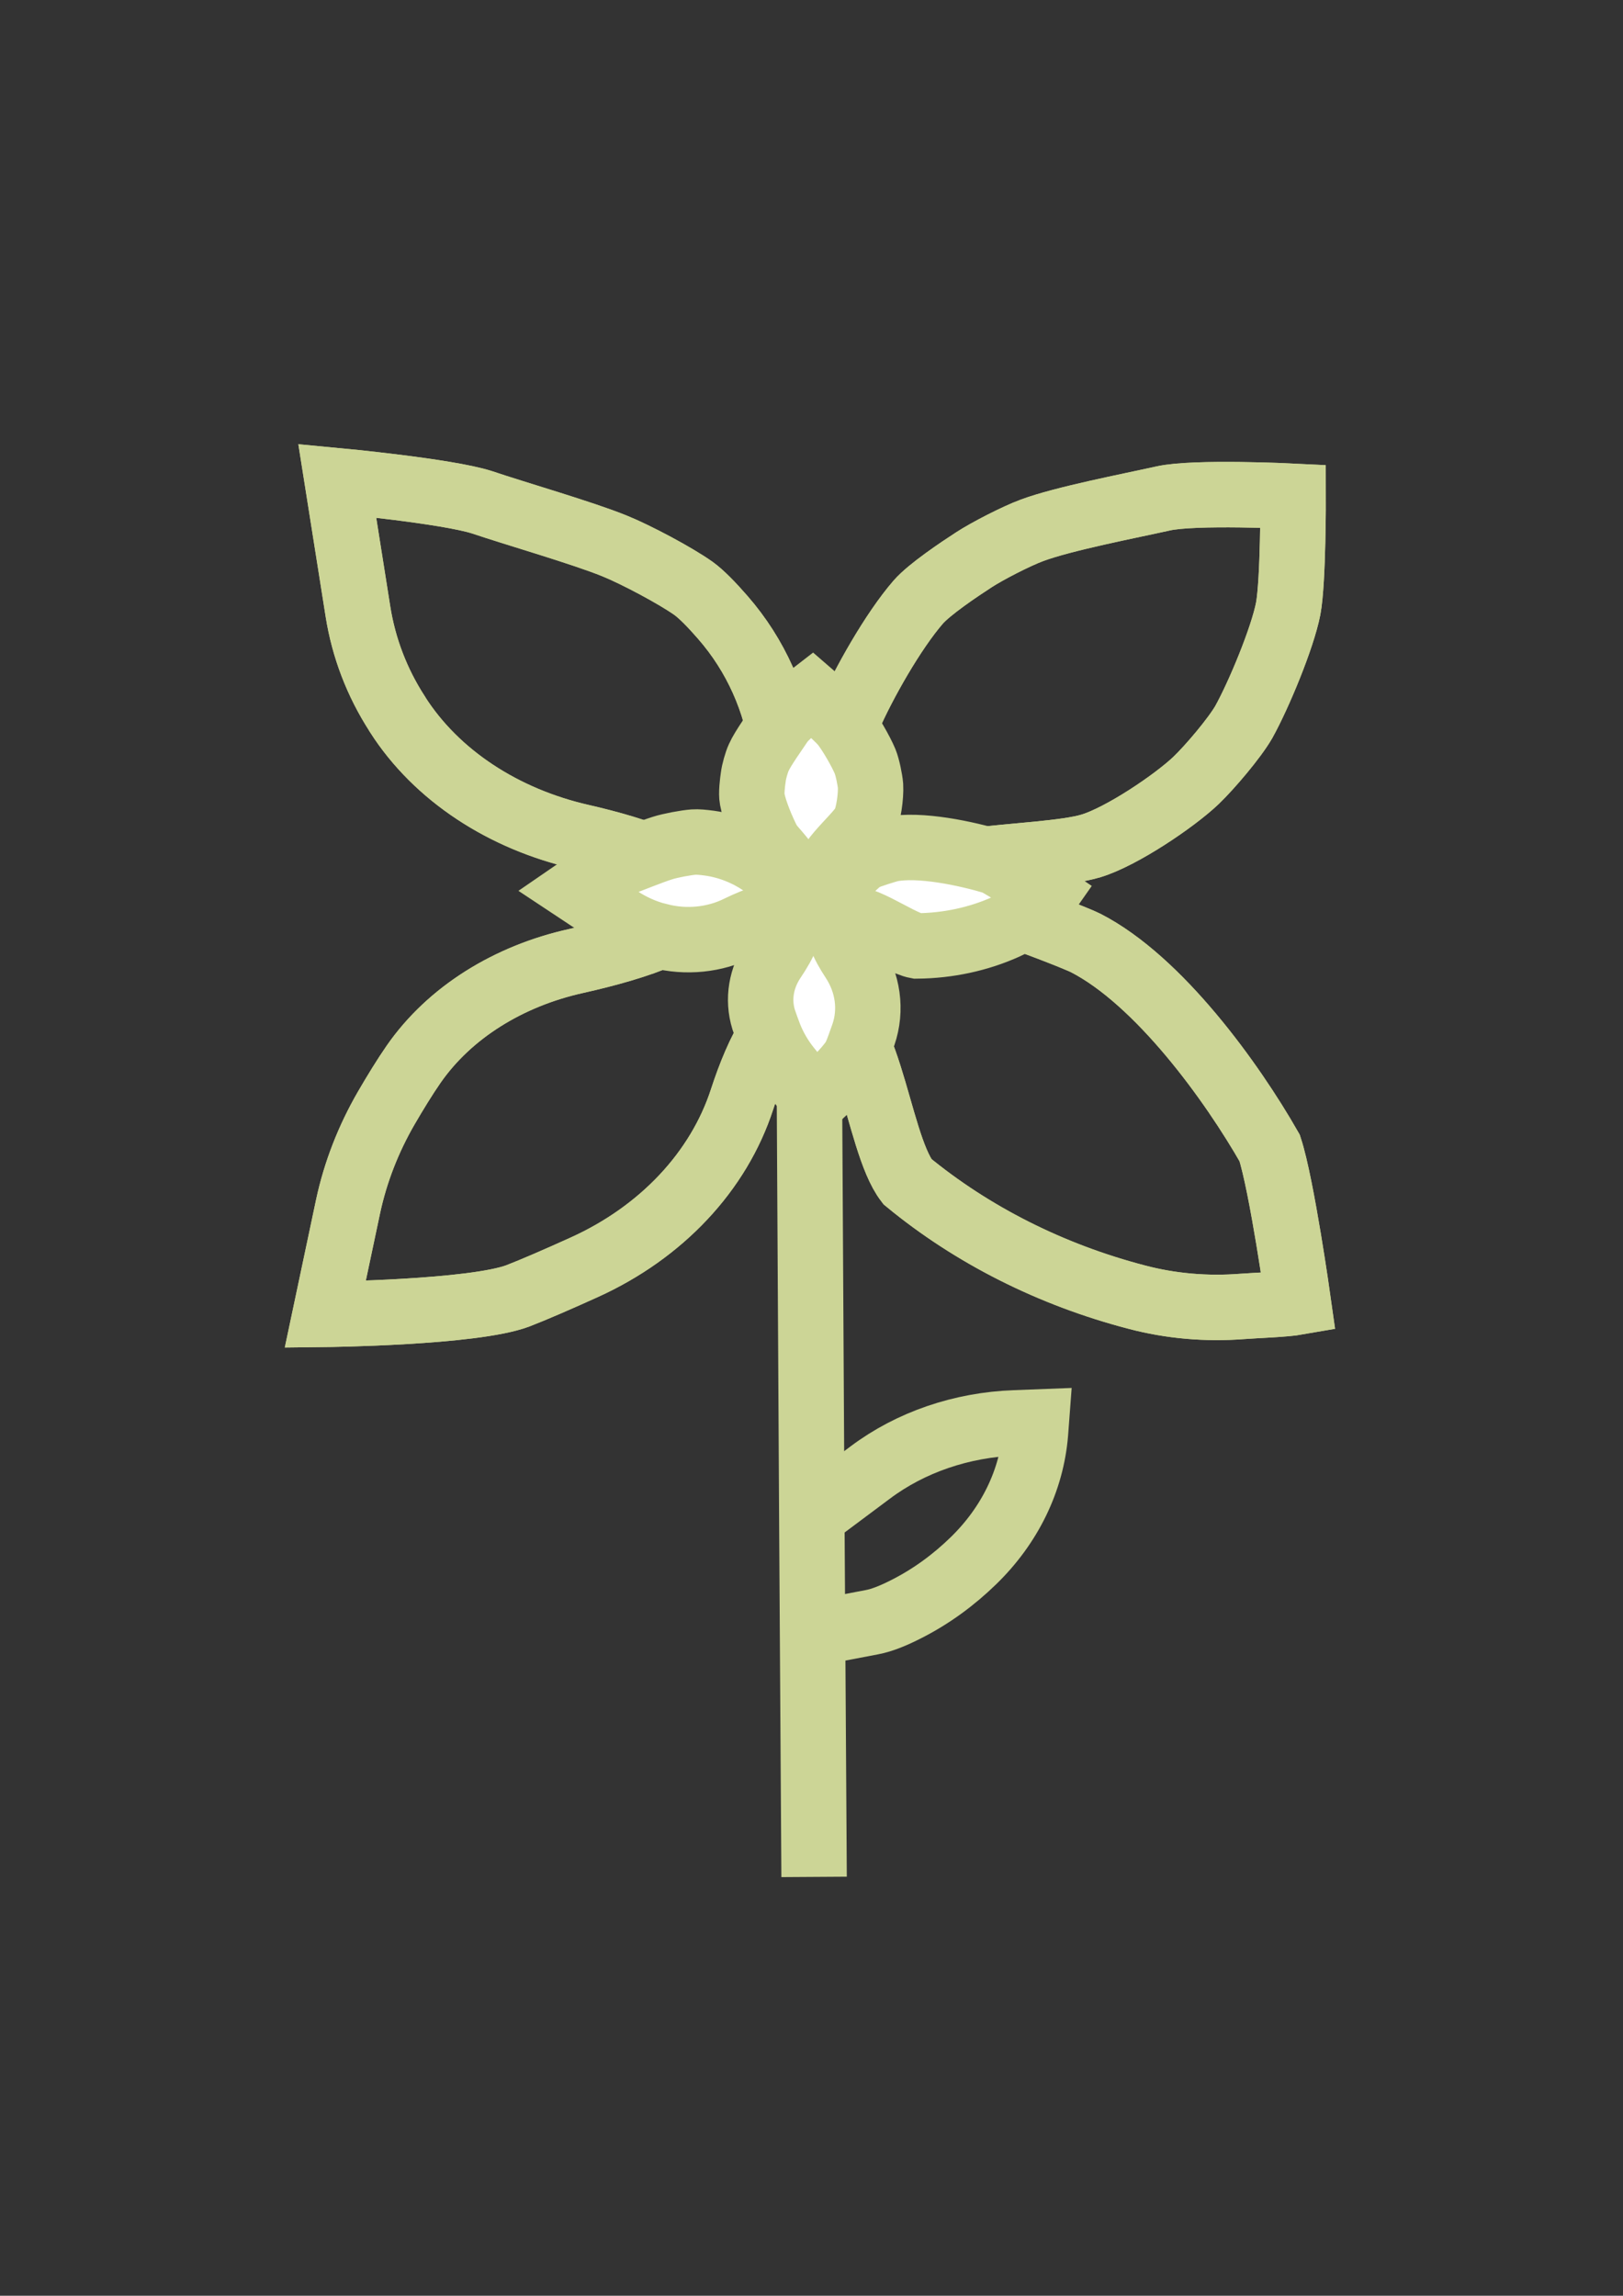
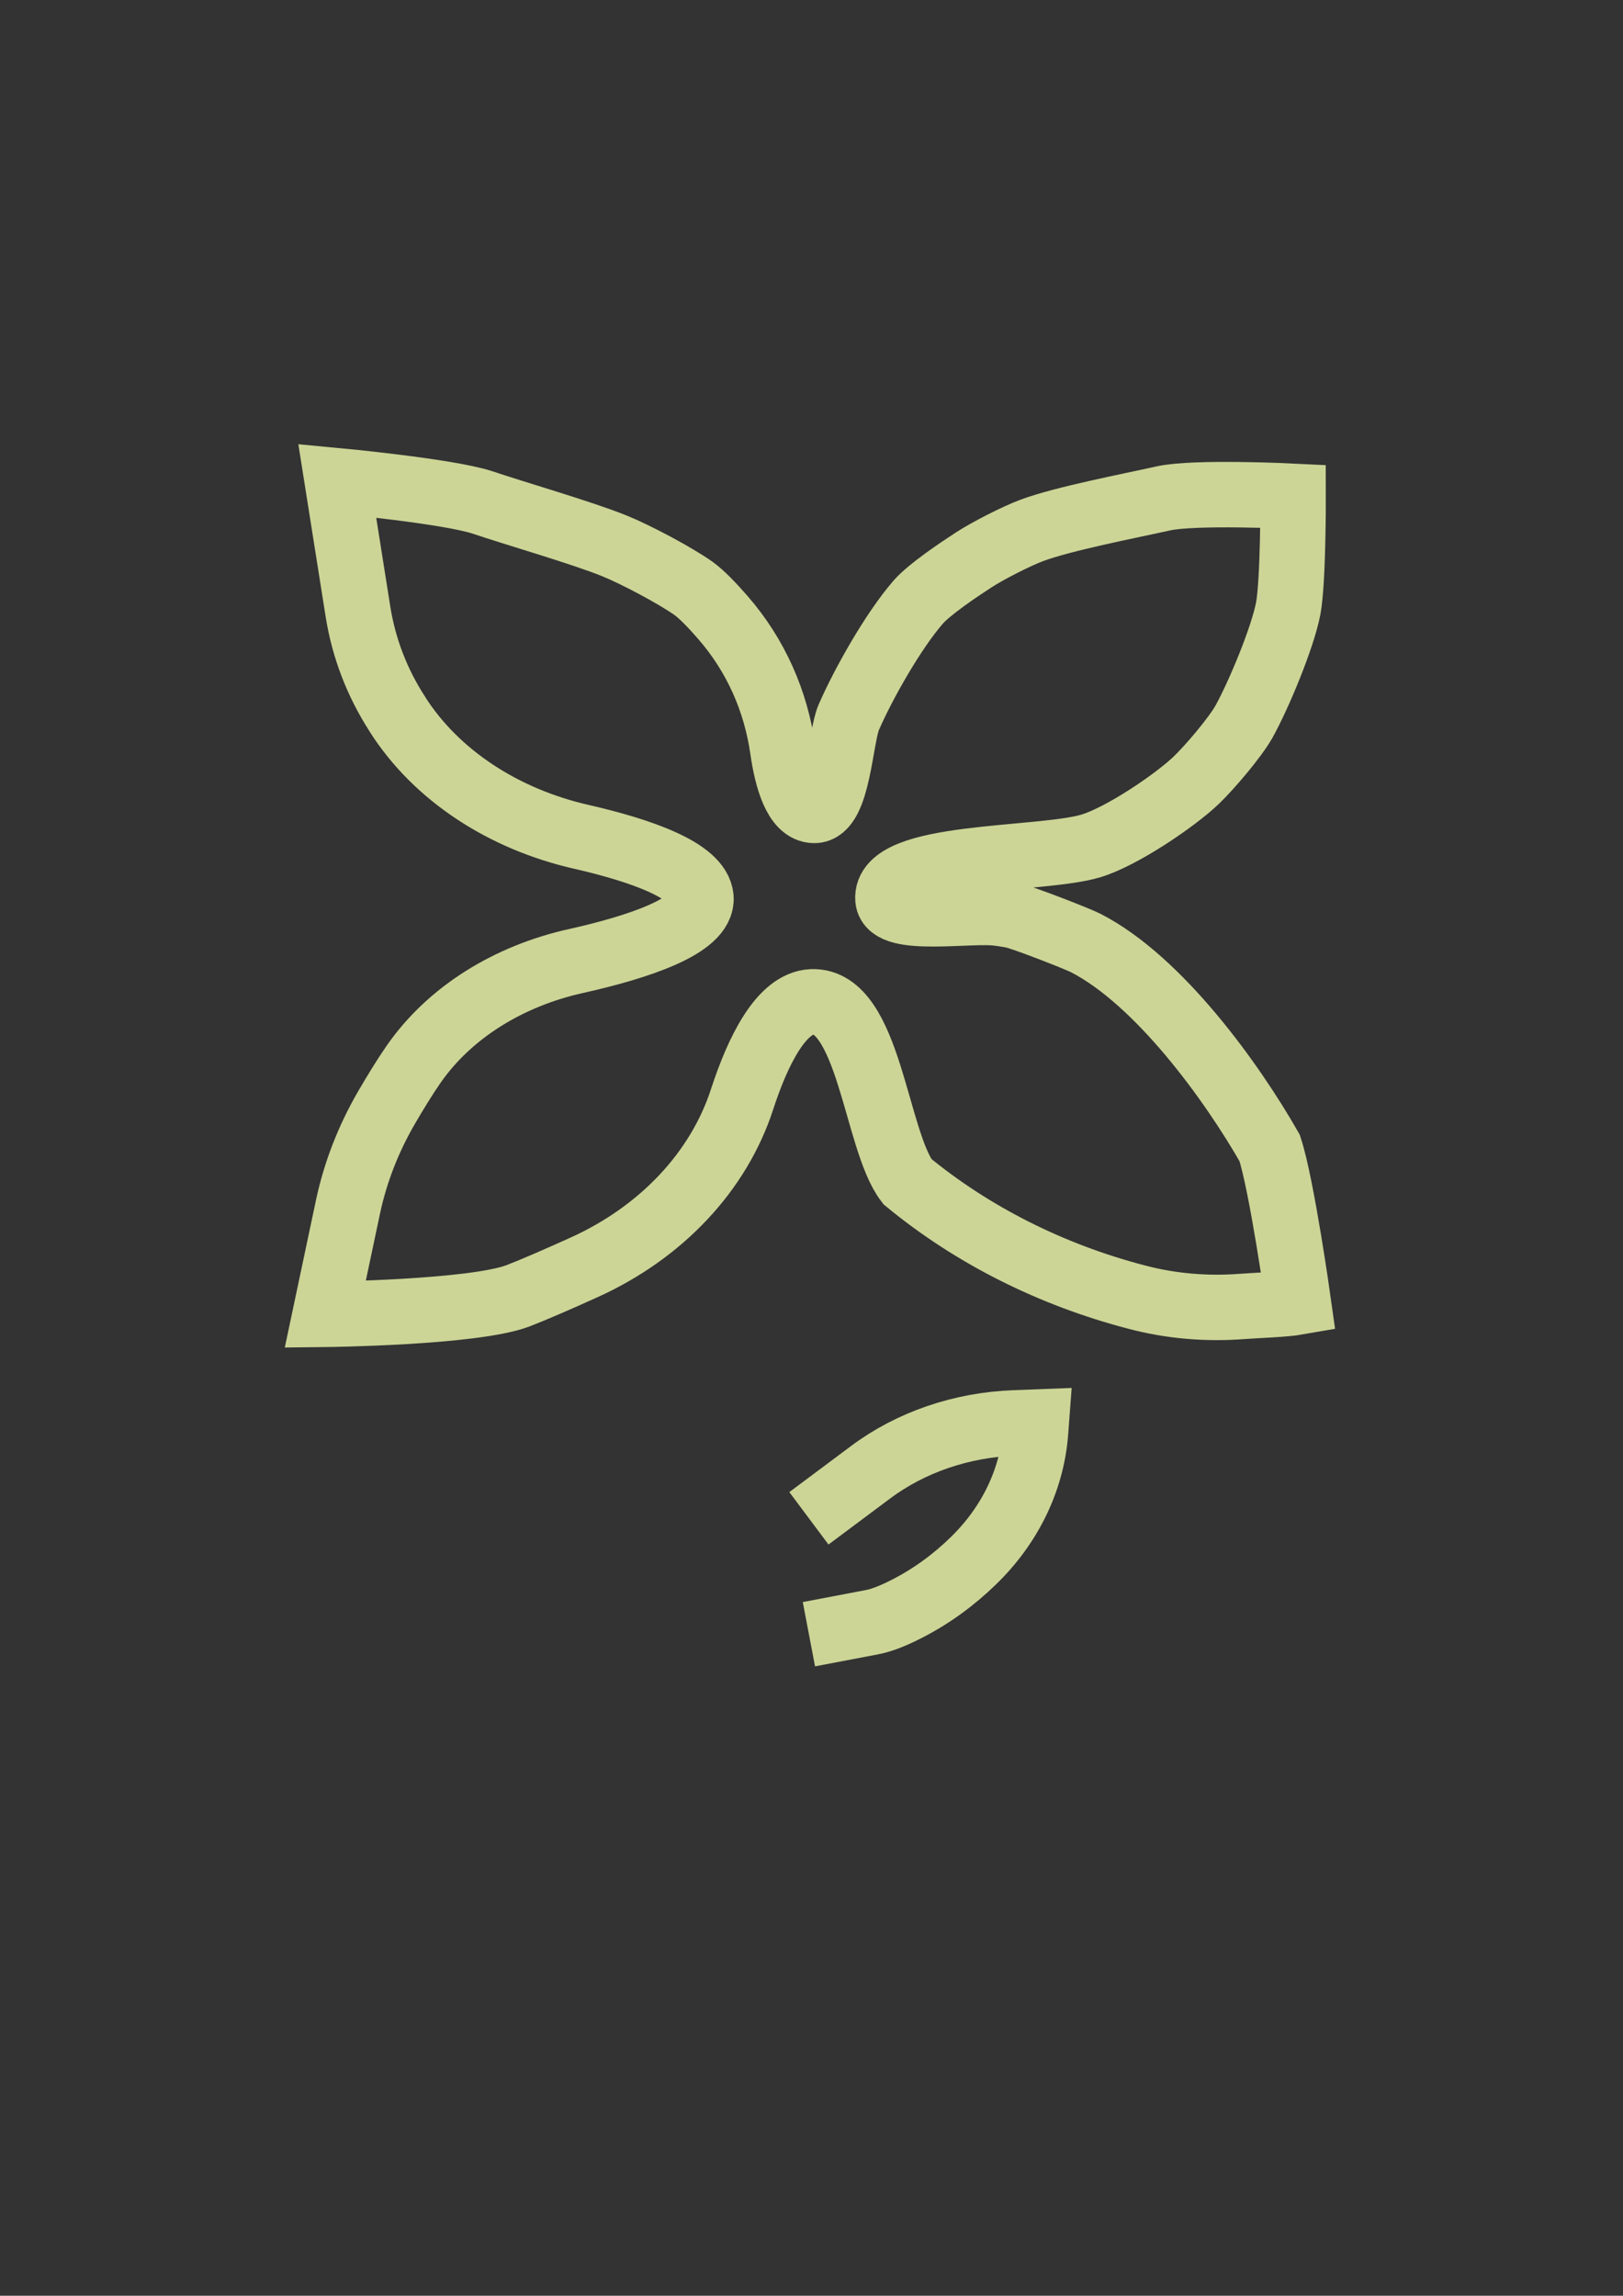
<svg xmlns="http://www.w3.org/2000/svg" xml:space="preserve" style="enable-background:new 0 0 595.3 841.9;" viewBox="0 0 595.3 841.9" y="0px" x="0px" id="Calque_1" version="1.1">
  <rect x="0" y="0" width="595.3" height="841.9" fill="#333333" stroke="none" />
  <style type="text/css">
	.st0{fill:none;stroke:#CCD596;stroke-width:24;stroke-miterlimit:10;}
	.st1{fill:#FFFFFF;stroke:#CCD596;stroke-width:24;stroke-miterlimit:10;}
</style>
  <path d="M296.7,556.8l22.5-16.8c14.8-11.1,33.5-17.5,53.1-18.2l7.8-0.3l-0.3,4c-1.4,17.4-9.4,33.9-22.8,46.9l0,0  c-7.1,6.9-15.3,13-24.6,17.7c-4.3,2.2-8.8,4.1-12.6,4.8l-23.1,4.4" class="st0" />
-   <polyline points="296.7,367.5 297.8,562.1 298.6,688.3" class="st0" />
  <path d="M123.7,176.3l7.6,48c2.1,13.2,6.9,25.9,14.4,37.5l0.1,0.2c14.3,22.4,38.9,38.4,67.5,44.9  c21.4,4.9,43,12.3,43.8,22.3c0.8,10.4-23.4,18.2-45.7,23.2c-24.9,5.5-46.5,18.9-59.7,37.9c-3.2,4.6-6.8,10.5-10,16  c-6.6,11.4-11.3,23.5-14,36l-8.4,39.7c0,0,54.4-0.6,70.7-6.8c5.7-2.2,14.7-6.1,24.4-10.5c28.2-12.8,49.2-35.1,57.8-61.6  c5.8-17.8,14.4-35.2,25.6-35.7c21-0.9,23.4,50.8,35,65.9l0,0l0,0c23.8,19.6,52.7,34.2,84.2,42.4l0,0c12.5,3.3,25.6,4.4,38.6,3.4  c5.1-0.4,15.5-0.7,20.6-1.6l0,0c0,0-6-42.8-10.5-56.5l0,0c-13.8-24.2-40.6-61.4-67.5-75.2c-2.9-1.5-23.4-9.5-26.8-10.1  c-1.3-0.2-3.9-0.7-5.1-0.8c-10.1-1.5-39.8,3.8-40.6-5.1c-1.5-16.8,56.1-14,74.5-19.6c11.2-3.4,30.5-16.4,38.5-24  c5.1-4.9,14.1-15.5,17.5-21.4c5.5-9.9,14.2-30.8,16.3-41.6c1.9-10.2,1.8-41.2,1.8-41.2s-36.2-1.8-47.7,0.8  c-12.1,2.7-36.6,7.4-48.1,11.7c-5.7,2.1-16.4,7.6-21.3,10.8c-5.4,3.5-16.3,10.8-20.4,15.5c-9.2,10.6-20.1,29.9-25.5,42.3  c-3.1,7.1-3.9,34.3-12.7,34.1c-6.6-0.1-9.9-11.3-11.5-22.4c-2.5-17.5-9.7-34.3-22-48.4c-4-4.6-7.8-8.5-10.7-10.6  c-6.6-4.7-21.3-12.5-29-15.6c-11.8-4.8-36.5-11.9-48.6-16C164.1,180.1,123.7,176.3,123.7,176.3z" class="st0" />
-   <path d="M123.7,176.3l7.6,48c2.1,13.2,6.9,25.9,14.4,37.5l0.1,0.2c14.3,22.4,38.9,38.4,67.5,44.9  c21.4,4.9,43,12.3,43.8,22.3c0.8,10.4-23.4,18.2-45.7,23.2c-24.9,5.5-46.5,18.9-59.7,37.9c-3.2,4.6-6.8,10.5-10,16  c-6.6,11.4-11.3,23.5-14,36l-8.4,39.7c0,0,54.4-0.6,70.7-6.8c5.7-2.2,14.7-6.1,24.4-10.5c28.2-12.8,49.2-35.1,57.8-61.6  c5.8-17.8,14.4-35.2,25.6-35.7c21-0.9,23.4,50.8,35,65.9l0,0l0,0c23.8,19.6,52.7,34.2,84.2,42.4l0,0c12.5,3.3,25.6,4.4,38.6,3.4  c5.1-0.4,15.5-0.7,20.6-1.6l0,0c0,0-6-42.8-10.5-56.5l0,0c-13.8-24.2-40.6-61.4-67.5-75.2c-2.9-1.5-23.4-9.5-26.8-10.1  c-1.3-0.2-3.9-0.7-5.1-0.8c-10.1-1.5-39.8,3.8-40.6-5.1c-1.5-16.8,56.1-14,74.5-19.6c11.2-3.4,30.5-16.4,38.5-24  c5.1-4.9,14.1-15.5,17.5-21.4c5.5-9.9,14.2-30.8,16.3-41.6c1.9-10.2,1.8-41.2,1.8-41.2s-36.2-1.8-47.7,0.8  c-12.1,2.7-36.6,7.4-48.1,11.7c-5.7,2.1-16.4,7.6-21.3,10.8c-5.4,3.5-16.3,10.8-20.4,15.5c-9.2,10.6-20.1,29.9-25.5,42.3  c-3.1,7.1-3.9,34.3-12.7,34.1c-6.6-0.1-9.9-11.3-11.5-22.4c-2.5-17.5-9.7-34.3-22-48.4c-4-4.6-7.8-8.5-10.7-10.6  c-6.6-4.7-21.3-12.5-29-15.6c-11.8-4.8-36.5-11.9-48.6-16C164.1,180.1,123.7,176.3,123.7,176.3z" class="st0" />
-   <path d="M211.6,326.5l15.7,10.4c4.3,2.8,9.1,5,14.3,6.3h0.1c9.9,2.6,20.5,1.5,29.3-2.9c6.6-3.2,13.9-5.9,17-3.6  c3.2,2.4-0.4,9.4-4.4,15.3c-4.4,6.6-5.8,14.4-3.5,21.9c0.6,1.8,1.4,4,2.2,6.1c1.7,4.2,4,8.2,7,11.9l9.4,11.6c0,0,13-11.5,15.1-16.4  c0.8-1.7,1.8-4.6,2.9-7.7c3.1-9.1,1.7-19-3.8-27.4c-3.7-5.6-6.7-11.8-4.1-14.2c4.8-4.6,20.3,7.8,27.5,9.1l0,0l0,0  c11.4-0.1,22.6-2.5,32.6-7l0,0c4-1.8,7.5-4.2,10.3-7.2c1.1-1.2,3.6-3.4,4.5-4.7l0,0c0,0-13.8-9.4-18.9-11.9l0,0  c-10.3-3.1-27.5-6.8-38-4.7c-1.1,0.2-8.4,2.5-9.4,3.1c-0.4,0.2-1.1,0.6-1.5,0.9c-2.9,1.8-8.5,9.2-11.3,7.2  c-5.2-3.9,9.5-15.2,12.3-20.4c1.7-3.2,2.6-10.4,2.4-14c-0.2-2.3-1.1-6.8-2-9c-1.5-3.6-5.5-10.6-8.1-13.8  c-2.5-2.9-11.4-10.6-11.4-10.6s-9.2,7.1-11.3,10.1c-2.1,3.2-6.7,9.5-8.2,12.9c-0.8,1.7-1.8,5.3-2,7.1c-0.3,2-0.8,6.1-0.4,8.1  c0.8,4.5,3.8,11.6,6,15.8c1.3,2.4,9,9.3,6.8,11.1c-1.6,1.4-5.6-0.7-9.2-3.2c-5.6-3.8-12.2-6.5-19.3-7.5c-2.3-0.3-4.4-0.5-5.7-0.4  c-2.9,0.2-8.7,1.3-11.5,2.2c-4.2,1.3-12.2,4.6-16.3,6.1C222.5,319,211.6,326.5,211.6,326.5z" class="st1" />
</svg>